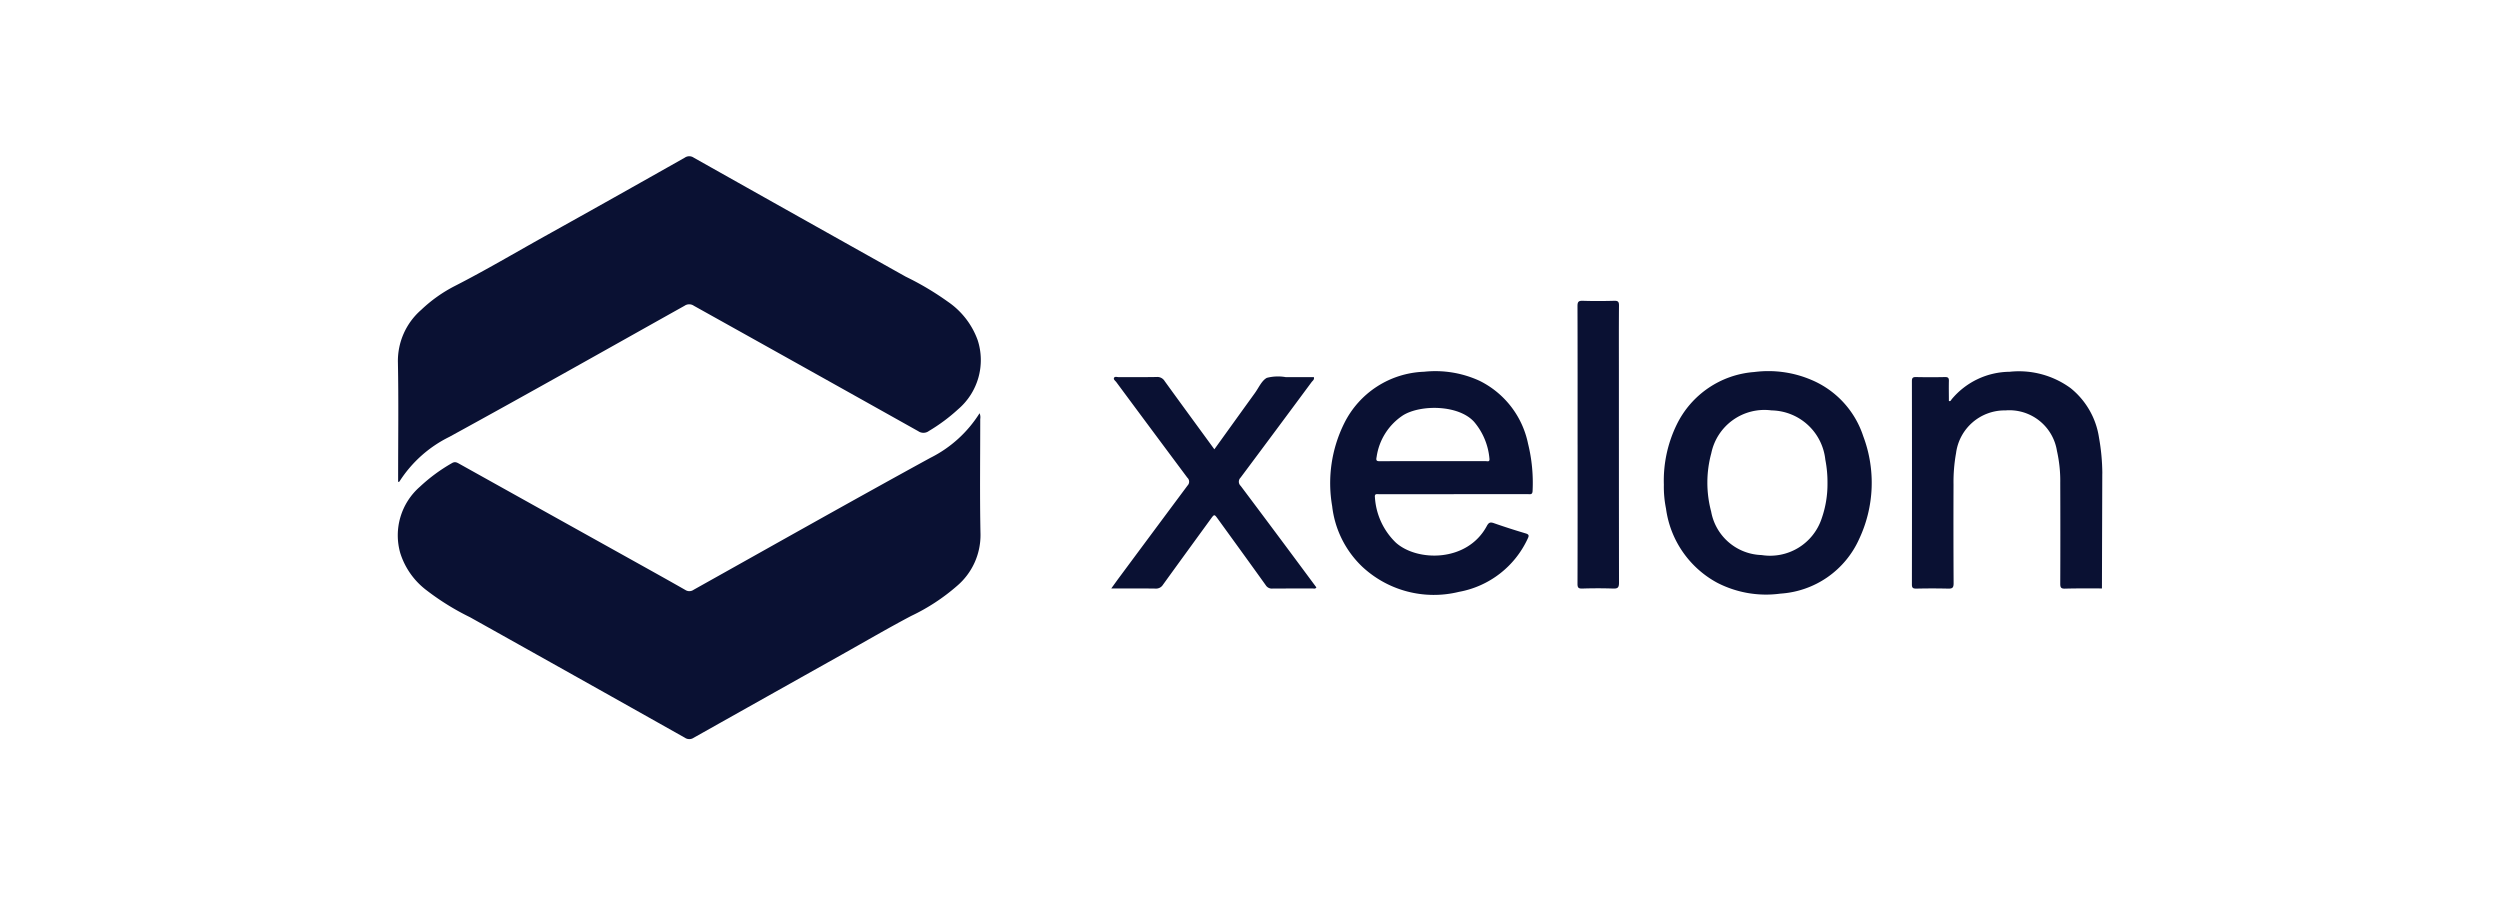
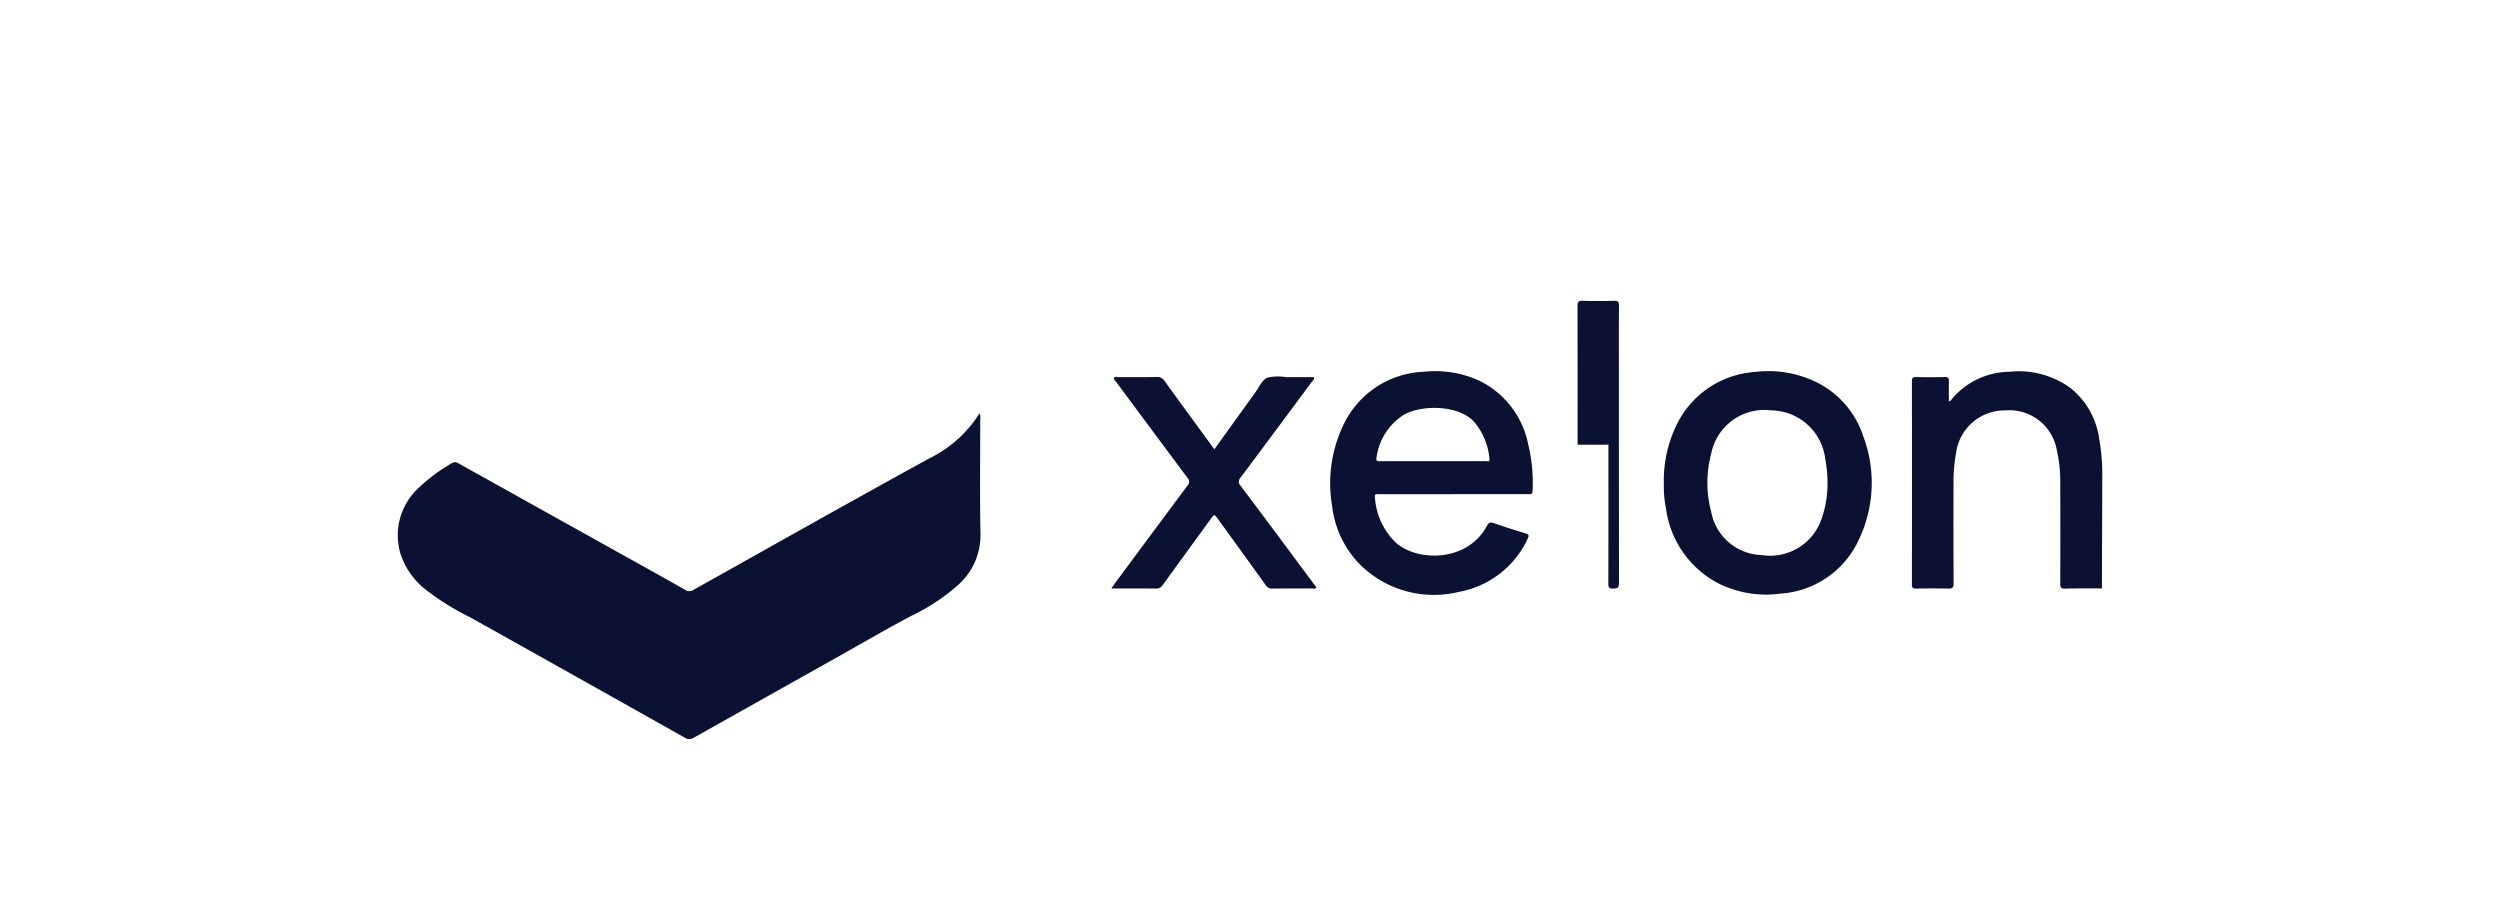
<svg xmlns="http://www.w3.org/2000/svg" width="176" height="64" fill="none">
-   <path d="M28.028 33.931v-.355c0-2.687.038-5.374-.015-8.06a4.765 4.765 0 0 1 1.64-3.702 10.106 10.106 0 0 1 2.38-1.687c2.135-1.09 4.197-2.313 6.29-3.479 3.304-1.839 6.6-3.69 9.89-5.552a.549.549 0 0 1 .62 0c4.973 2.8 9.951 5.594 14.934 8.383a20.352 20.352 0 0 1 2.975 1.77 5.556 5.556 0 0 1 2.088 2.703 4.55 4.55 0 0 1-1.38 4.861c-.63.579-1.319 1.09-2.055 1.528a.64.64 0 0 1-.75.014 8157.264 8157.264 0 0 0-15.799-8.83.574.574 0 0 0-.652 0c-5.516 3.086-11.021 6.2-16.566 9.234a8.747 8.747 0 0 0-3.51 3.144c-.008.013-.04.013-.09.028Z" fill="#0A1133" />
-   <path d="M68.961 29.089c.056.13.072.273.048.413 0 2.699-.038 5.398.018 8.096a4.693 4.693 0 0 1-1.656 3.653 14.056 14.056 0 0 1-3.222 2.11c-1.65.87-3.262 1.814-4.89 2.726a9561.41 9561.41 0 0 0-10.426 5.853.549.549 0 0 1-.623-.007 6406.18 6406.18 0 0 0-15.12-8.48 17.82 17.82 0 0 1-3.033-1.876 5.259 5.259 0 0 1-1.878-2.64 4.538 4.538 0 0 1 1.378-4.667 11.934 11.934 0 0 1 2.264-1.668c.215-.126.353-.04.525.056 3.912 2.182 7.824 4.362 11.738 6.541 1.388.774 2.779 1.544 4.16 2.332a.518.518 0 0 0 .59-.012c5.549-3.103 11.083-6.232 16.66-9.285a8.64 8.64 0 0 0 3.472-3.149M102.341 34.791h-5.247c-.143 0-.335-.061-.3.213a4.846 4.846 0 0 0 1.477 3.2c1.503 1.343 5.024 1.39 6.4-1.172.129-.24.235-.293.49-.204.738.257 1.482.497 2.232.72.24.07.269.148.16.367a6.632 6.632 0 0 1-4.844 3.752 7.385 7.385 0 0 1-6.819-1.783 6.974 6.974 0 0 1-2.106-4.254 9.464 9.464 0 0 1 .852-5.835 6.53 6.53 0 0 1 5.618-3.624 7.453 7.453 0 0 1 3.911.64 6.357 6.357 0 0 1 3.409 4.422c.269 1.088.377 2.21.32 3.329-.009.285-.18.226-.337.226h-5.212m-1.456-2.325h3.693c.117 0 .311.086.274-.185a4.607 4.607 0 0 0-1.083-2.585c-1.087-1.195-3.72-1.224-4.979-.469a4.213 4.213 0 0 0-1.881 2.951c-.059.267.017.297.249.295 1.242-.009 2.485-.004 3.727-.004M117.137 34.153a8.974 8.974 0 0 1 .903-4.258 6.617 6.617 0 0 1 5.462-3.705 7.724 7.724 0 0 1 4.034.56 6.483 6.483 0 0 1 3.634 3.952 9.303 9.303 0 0 1-.283 7.239 6.534 6.534 0 0 1-5.545 3.85 7.493 7.493 0 0 1-4.455-.768 6.987 6.987 0 0 1-3.6-5.217 7.75 7.75 0 0 1-.152-1.657m11.52-.138a8.236 8.236 0 0 0-.152-1.65 3.878 3.878 0 0 0-3.789-3.469 3.82 3.82 0 0 0-4.24 3.019 7.908 7.908 0 0 0-.009 4.103 3.723 3.723 0 0 0 3.553 3.062 3.822 3.822 0 0 0 4.22-2.553 7.312 7.312 0 0 0 .417-2.512ZM148.001 33.33l-.015 4.677-.009 3.419c-.869 0-1.738-.01-2.606.014-.292.008-.329-.101-.329-.352a929.32 929.32 0 0 0 0-7.084 9.622 9.622 0 0 0-.232-2.257 3.39 3.39 0 0 0-3.627-2.854 3.45 3.45 0 0 0-3.477 3.007 11.554 11.554 0 0 0-.178 2.228 764.33 764.33 0 0 0 .006 6.94c0 .308-.09.379-.384.37a47.522 47.522 0 0 0-2.24 0c-.222 0-.313-.038-.312-.29.008-4.772.008-9.543 0-14.313 0-.219.056-.294.283-.29.687.015 1.375.015 2.063 0 .215 0 .262.08.258.273-.012.47 0 .94 0 1.409.122.049.15-.061.194-.116a5.37 5.37 0 0 1 4.08-1.938 6.159 6.159 0 0 1 4.299 1.155 5.517 5.517 0 0 1 1.996 3.49c.149.83.227 1.67.233 2.513M85.49 31.633c.975-1.355 1.916-2.664 2.86-3.971.267-.37.473-.87.838-1.062.43-.11.88-.128 1.317-.052h1.99c.053.173-.08.251-.155.347-1.663 2.247-3.33 4.49-5.002 6.728a.4.4 0 0 0 .006.583c1.693 2.255 3.378 4.514 5.056 6.779l.274.37c-.08.124-.186.072-.27.073-.941.004-1.883 0-2.824.007a.504.504 0 0 1-.474-.24c-1.114-1.557-2.24-3.105-3.364-4.657-.254-.35-.254-.35-.514.008-1.12 1.539-2.24 3.076-3.355 4.62a.573.573 0 0 1-.534.27c-1.012-.014-2.025-.006-3.107-.006.208-.287.384-.536.566-.781 1.6-2.158 3.202-4.314 4.806-6.468a.383.383 0 0 0-.016-.554c-1.67-2.24-3.338-4.482-5.001-6.728-.069-.093-.215-.183-.16-.298.055-.115.217-.05.33-.051.892-.005 1.785.008 2.678-.01a.6.6 0 0 1 .56.294c1.15 1.59 2.311 3.173 3.498 4.8M111.062 31.31c0-3.252.004-6.505-.007-9.76 0-.3.071-.384.374-.374.735.024 1.472.02 2.207 0 .268-.007.343.062.341.336-.014 1.494-.007 2.988-.007 4.48 0 5.014.002 10.024.008 15.032 0 .332-.084.423-.414.41a32.71 32.71 0 0 0-2.17 0c-.271.008-.339-.064-.338-.335.011-3.264.007-6.528.007-9.793" fill="#0A1133" />
+   <path d="M68.961 29.089c.056.13.072.273.048.413 0 2.699-.038 5.398.018 8.096a4.693 4.693 0 0 1-1.656 3.653 14.056 14.056 0 0 1-3.222 2.11c-1.65.87-3.262 1.814-4.89 2.726a9561.41 9561.41 0 0 0-10.426 5.853.549.549 0 0 1-.623-.007 6406.18 6406.18 0 0 0-15.12-8.48 17.82 17.82 0 0 1-3.033-1.876 5.259 5.259 0 0 1-1.878-2.64 4.538 4.538 0 0 1 1.378-4.667 11.934 11.934 0 0 1 2.264-1.668c.215-.126.353-.04.525.056 3.912 2.182 7.824 4.362 11.738 6.541 1.388.774 2.779 1.544 4.16 2.332a.518.518 0 0 0 .59-.012c5.549-3.103 11.083-6.232 16.66-9.285a8.64 8.64 0 0 0 3.472-3.149M102.341 34.791h-5.247c-.143 0-.335-.061-.3.213a4.846 4.846 0 0 0 1.477 3.2c1.503 1.343 5.024 1.39 6.4-1.172.129-.24.235-.293.49-.204.738.257 1.482.497 2.232.72.24.07.269.148.16.367a6.632 6.632 0 0 1-4.844 3.752 7.385 7.385 0 0 1-6.819-1.783 6.974 6.974 0 0 1-2.106-4.254 9.464 9.464 0 0 1 .852-5.835 6.53 6.53 0 0 1 5.618-3.624 7.453 7.453 0 0 1 3.911.64 6.357 6.357 0 0 1 3.409 4.422c.269 1.088.377 2.21.32 3.329-.009.285-.18.226-.337.226h-5.212m-1.456-2.325h3.693c.117 0 .311.086.274-.185a4.607 4.607 0 0 0-1.083-2.585c-1.087-1.195-3.72-1.224-4.979-.469a4.213 4.213 0 0 0-1.881 2.951c-.059.267.017.297.249.295 1.242-.009 2.485-.004 3.727-.004M117.137 34.153a8.974 8.974 0 0 1 .903-4.258 6.617 6.617 0 0 1 5.462-3.705 7.724 7.724 0 0 1 4.034.56 6.483 6.483 0 0 1 3.634 3.952 9.303 9.303 0 0 1-.283 7.239 6.534 6.534 0 0 1-5.545 3.85 7.493 7.493 0 0 1-4.455-.768 6.987 6.987 0 0 1-3.6-5.217 7.75 7.75 0 0 1-.152-1.657m11.52-.138a8.236 8.236 0 0 0-.152-1.65 3.878 3.878 0 0 0-3.789-3.469 3.82 3.82 0 0 0-4.24 3.019 7.908 7.908 0 0 0-.009 4.103 3.723 3.723 0 0 0 3.553 3.062 3.822 3.822 0 0 0 4.22-2.553 7.312 7.312 0 0 0 .417-2.512ZM148.001 33.33l-.015 4.677-.009 3.419c-.869 0-1.738-.01-2.606.014-.292.008-.329-.101-.329-.352a929.32 929.32 0 0 0 0-7.084 9.622 9.622 0 0 0-.232-2.257 3.39 3.39 0 0 0-3.627-2.854 3.45 3.45 0 0 0-3.477 3.007 11.554 11.554 0 0 0-.178 2.228 764.33 764.33 0 0 0 .006 6.94c0 .308-.09.379-.384.37a47.522 47.522 0 0 0-2.24 0c-.222 0-.313-.038-.312-.29.008-4.772.008-9.543 0-14.313 0-.219.056-.294.283-.29.687.015 1.375.015 2.063 0 .215 0 .262.08.258.273-.012.47 0 .94 0 1.409.122.049.15-.061.194-.116a5.37 5.37 0 0 1 4.08-1.938 6.159 6.159 0 0 1 4.299 1.155 5.517 5.517 0 0 1 1.996 3.49c.149.83.227 1.67.233 2.513M85.49 31.633c.975-1.355 1.916-2.664 2.86-3.971.267-.37.473-.87.838-1.062.43-.11.88-.128 1.317-.052h1.99c.053.173-.08.251-.155.347-1.663 2.247-3.33 4.49-5.002 6.728a.4.4 0 0 0 .006.583c1.693 2.255 3.378 4.514 5.056 6.779l.274.37c-.08.124-.186.072-.27.073-.941.004-1.883 0-2.824.007a.504.504 0 0 1-.474-.24c-1.114-1.557-2.24-3.105-3.364-4.657-.254-.35-.254-.35-.514.008-1.12 1.539-2.24 3.076-3.355 4.62a.573.573 0 0 1-.534.27c-1.012-.014-2.025-.006-3.107-.006.208-.287.384-.536.566-.781 1.6-2.158 3.202-4.314 4.806-6.468a.383.383 0 0 0-.016-.554c-1.67-2.24-3.338-4.482-5.001-6.728-.069-.093-.215-.183-.16-.298.055-.115.217-.05.33-.051.892-.005 1.785.008 2.678-.01a.6.6 0 0 1 .56.294c1.15 1.59 2.311 3.173 3.498 4.8M111.062 31.31c0-3.252.004-6.505-.007-9.76 0-.3.071-.384.374-.374.735.024 1.472.02 2.207 0 .268-.007.343.062.341.336-.014 1.494-.007 2.988-.007 4.48 0 5.014.002 10.024.008 15.032 0 .332-.084.423-.414.41c-.271.008-.339-.064-.338-.335.011-3.264.007-6.528.007-9.793" fill="#0A1133" />
</svg>